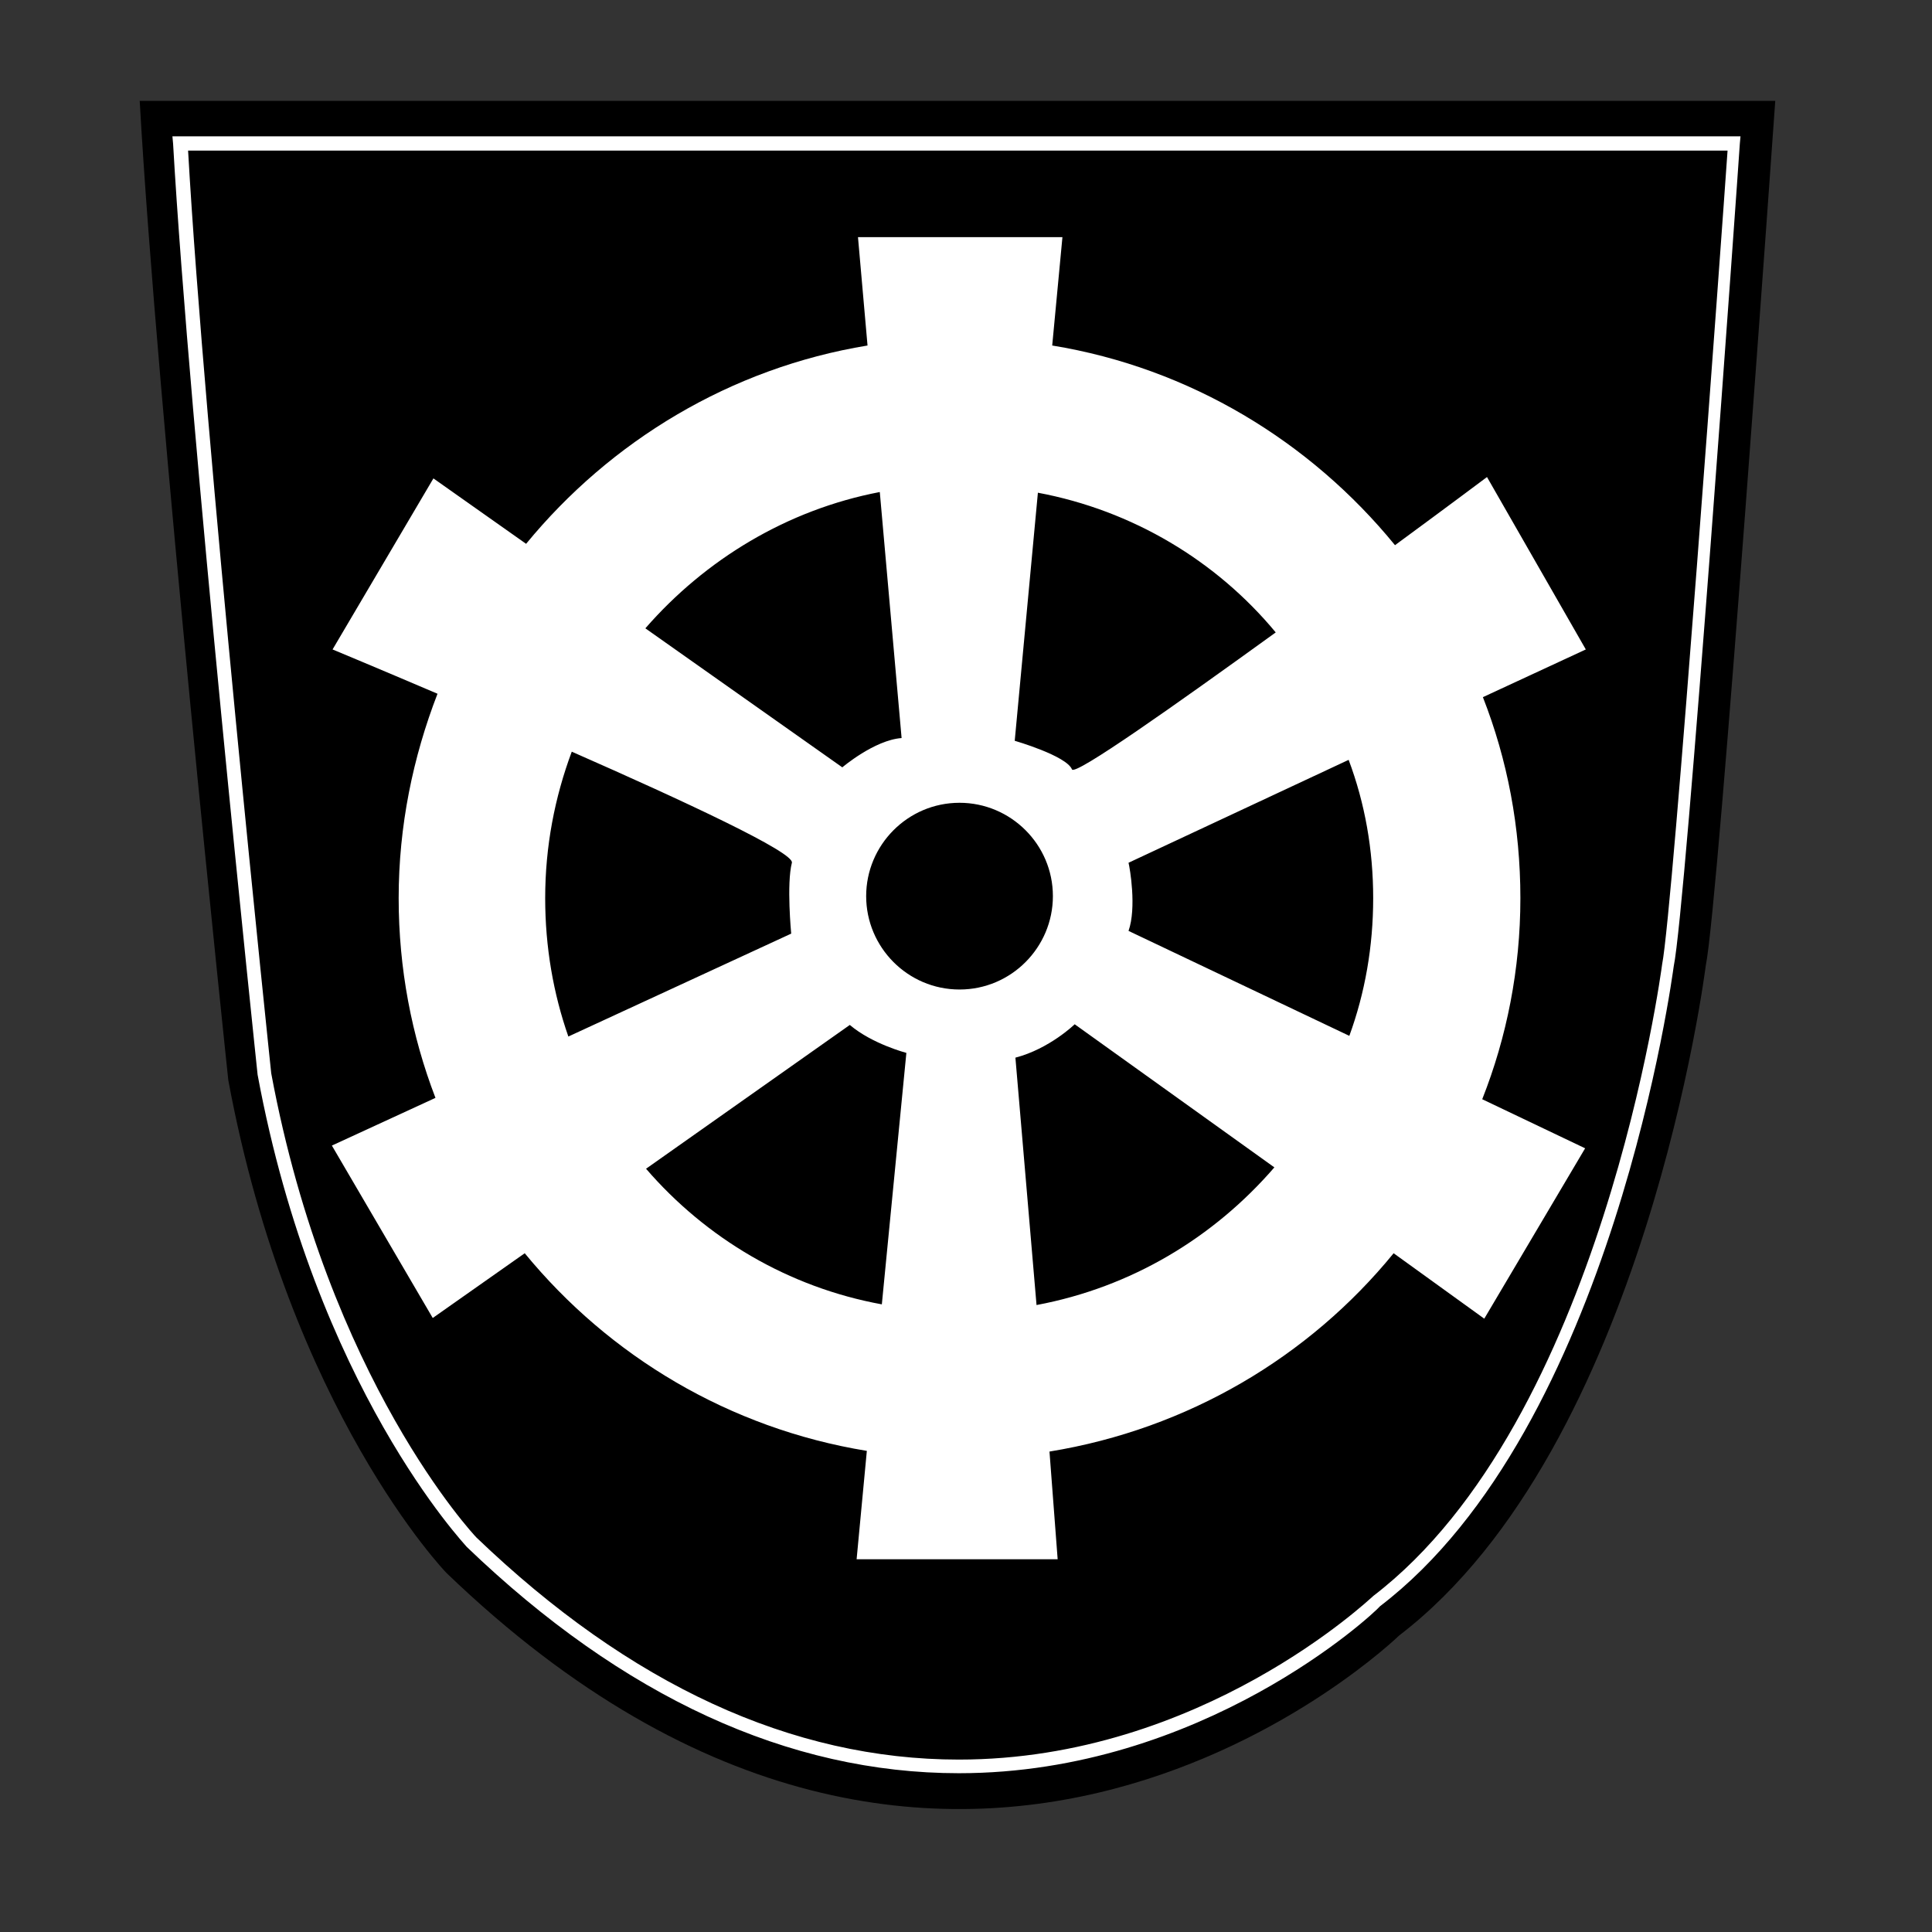
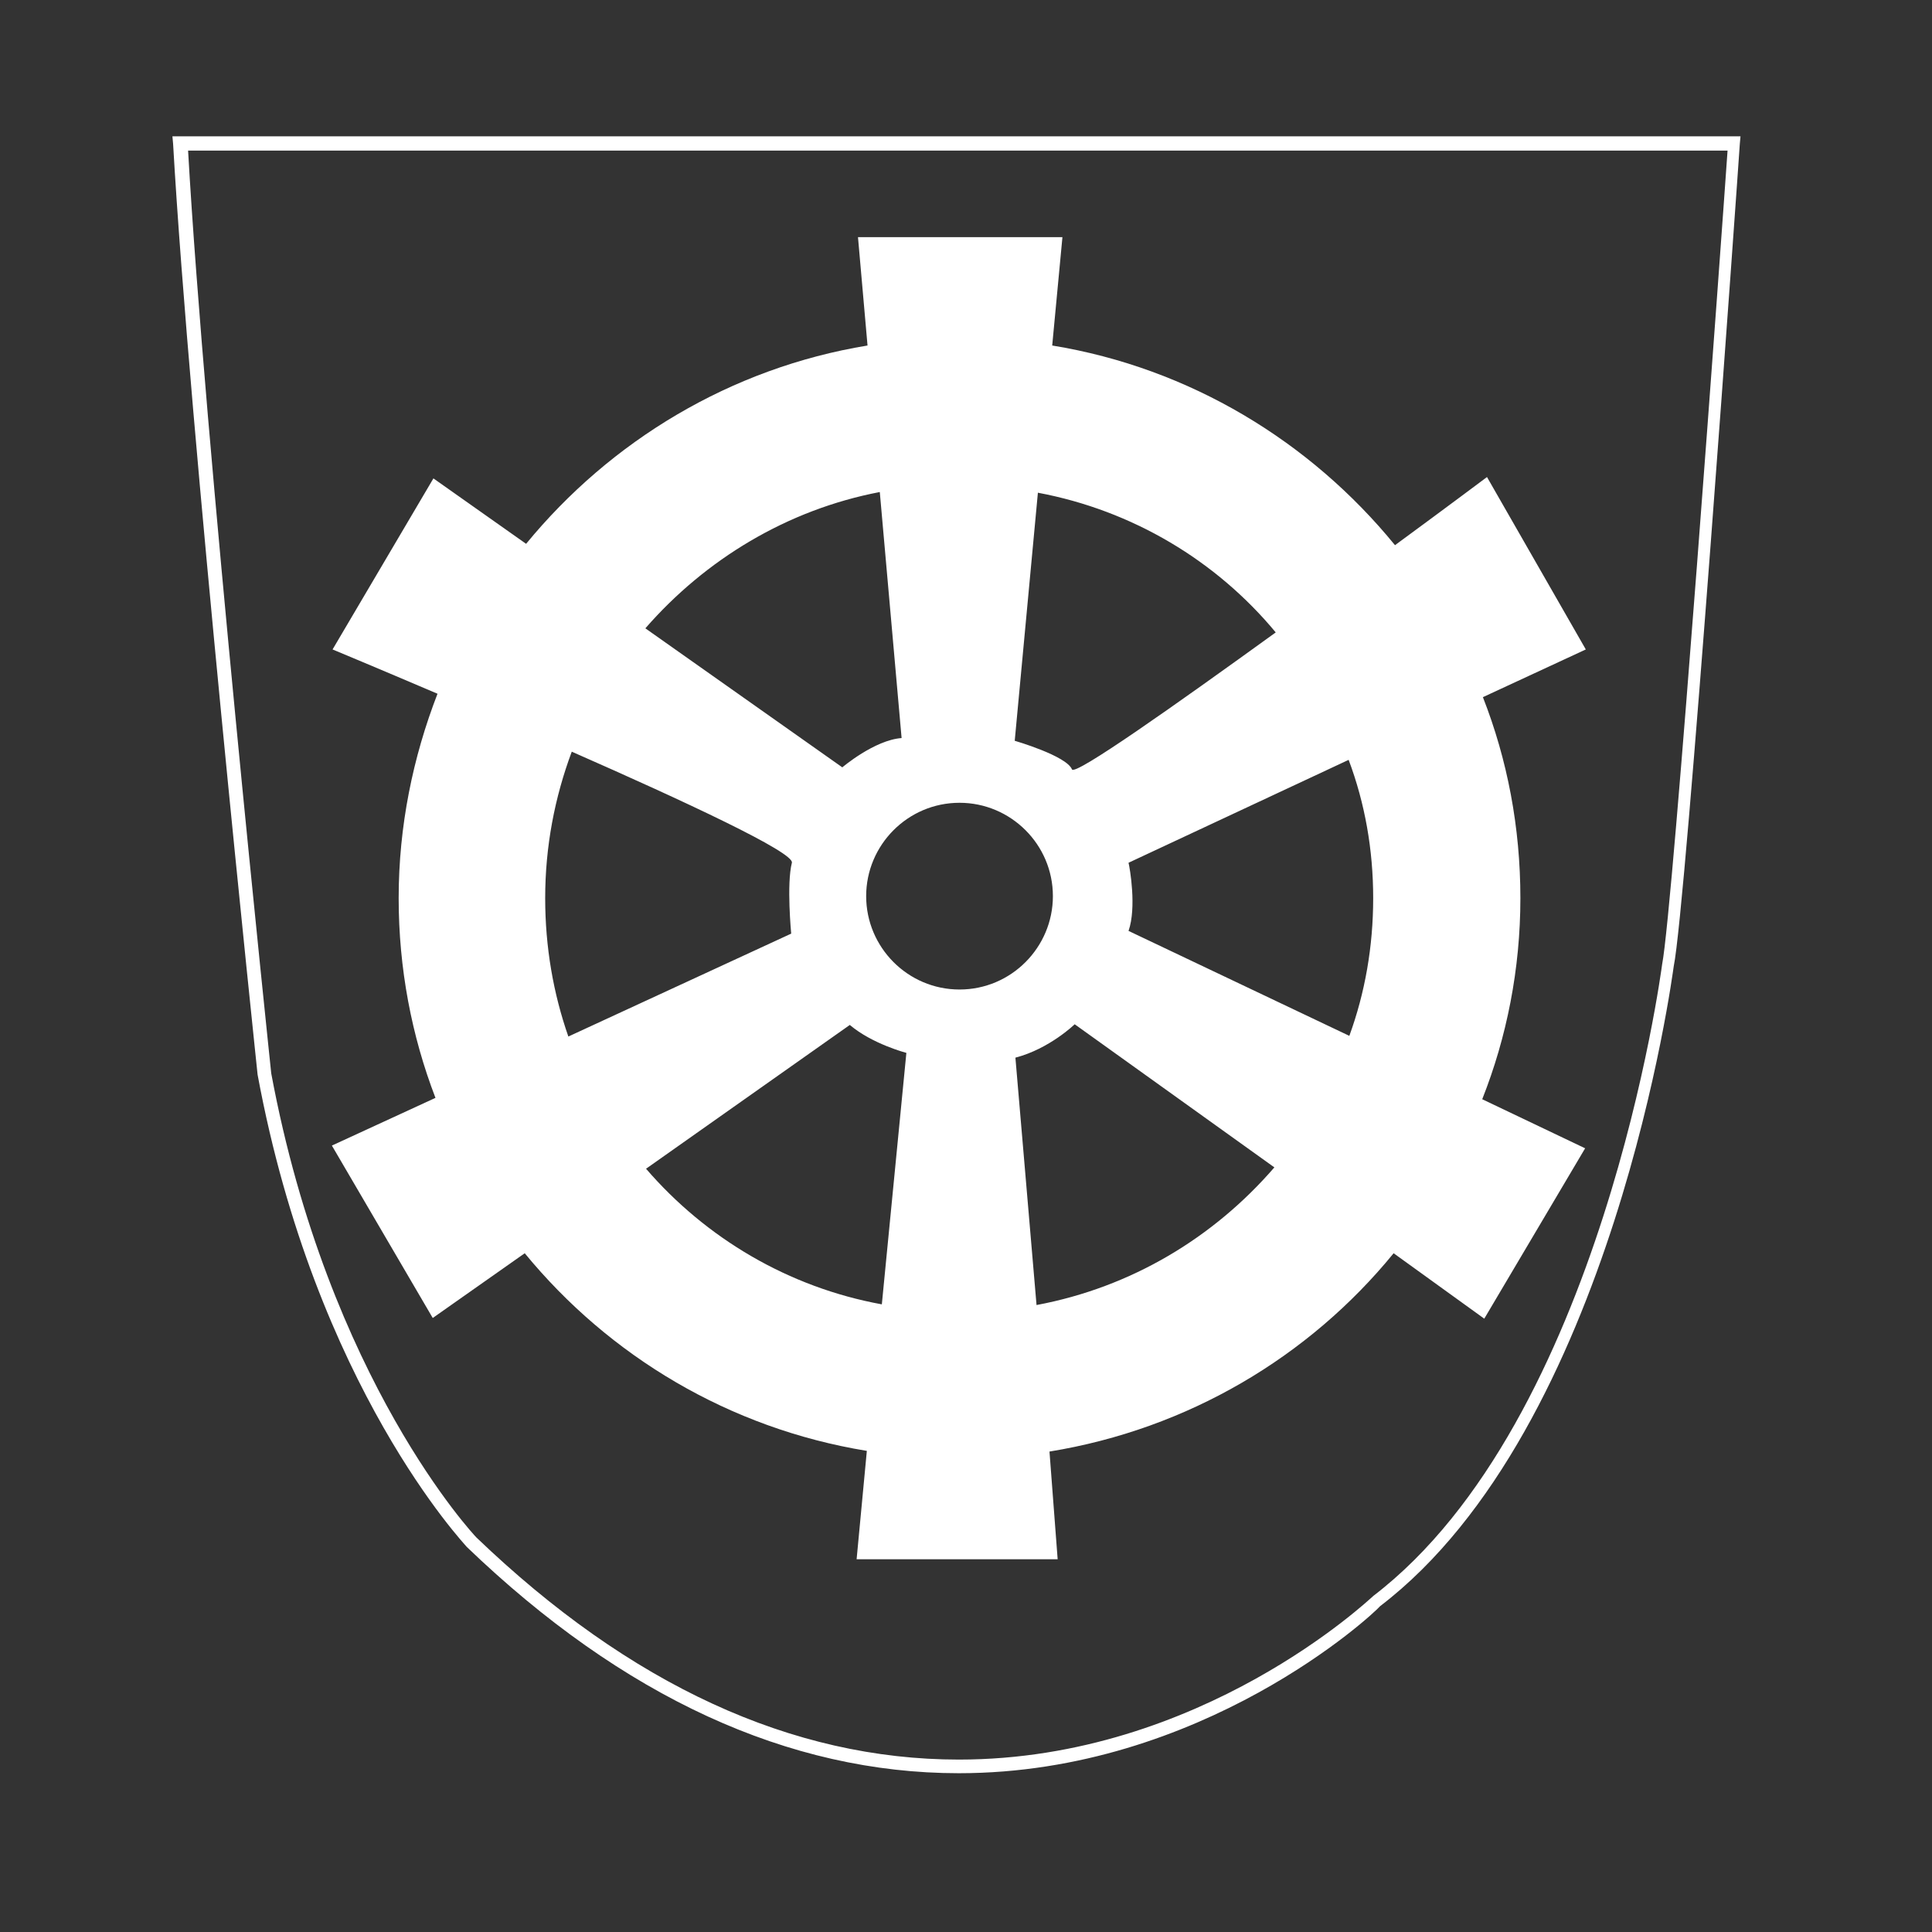
<svg xmlns="http://www.w3.org/2000/svg" version="1.1" id="Ebene_2" x="0px" y="0px" viewBox="0 0 283.5 283.5" style="enable-background:new 0 0 283.5 283.5;" xml:space="preserve">
  <rect x="0" y="0" width="283.5" height="283.5" fill="#333333" stroke="none" />
  <style type="text/css">
	.st0{fill:#FFFFFF;}
	.st1{fill:none;stroke:#FE330A;stroke-width:0.25;stroke-miterlimit:10;}
</style>
  <line class="st0" x1="155.8" y1="34" x2="125.8" y2="34" />
-   <path d="M20.5,14.8h240c0,0-8.3,117.8-10.2,126.9c0,0-8.8,70.6-45,98.3c0,0-64.8,63-139.8-9.2c0,0-23-23.8-32-72.3  C33.5,158.5,23,59.5,20.5,14.8z" />
  <path class="st0" d="M140.7,260.2c-25,0-49.3-11.2-72.2-33.2c-0.2-0.3-22.2-23.4-30.7-69.3c-0.1-1-10-94.6-12.4-136.6l-0.1-1.1  h230.1l-0.1,1.1c-0.3,4.6-7.9,112.1-9.7,120.7c-0.1,0.6-8.8,67.7-43.1,93.9C201.5,236.9,176.4,260.2,140.7,260.2z M27.6,22.1  C30,64.5,39.7,156.5,39.8,157.5c8.4,45.1,29.9,67.9,30.1,68.1c22.5,21.6,46.3,32.6,70.8,32.6c35.6,0,60.4-23.7,60.7-23.9l0.1-0.1  c33.6-25.7,42.3-92,42.4-92.7c1.6-8.1,8.8-107.9,9.6-119.4H27.6z" />
  <path class="st1" d="M25,18.8" />
  <path class="st0" d="M223.1,131.8c0-10.4-1.9-20.3-5.5-29.5l15.1-7L218.2,70c0,0-5.6,4.2-13.5,10c-12.4-15.2-30.1-26-50.3-29.3  l1.5-15.9h-30l1.4,15.9c-20.1,3.3-37.7,14-50.1,29.1l-13.6-9.6L48.8,95.3c0,0,6.5,2.7,15.4,6.5c-3.6,9.3-5.7,19.4-5.7,30  c0,10.3,1.9,20.2,5.4,29.3l-15.2,7l14.8,25.3l13.5-9.5c12.4,15.1,30,25.7,50.2,29l-1.5,15.9h29.5L154,213  c20.3-3.3,38.1-13.9,50.5-29.1l13.3,9.6l14.8-25l-15.1-7.2C221.1,152.2,223.1,142.2,223.1,131.8z M201.5,131.8  c0,7.1-1.2,13.9-3.5,20.2l-32.4-15.4c1.2-3.4,0.2-9.2,0-10l32.3-15.1C200.3,117.9,201.5,124.7,201.5,131.8z M187.2,92.8  c-14.8,10.7-29.5,21.1-29.9,20.1c-0.8-2-8.4-4.2-8.4-4.2l3.4-36.4C166.2,74.9,178.5,82.3,187.2,92.8z M127.1,131.5  c0-7.5,6.1-13.7,13.7-13.7c7.5,0,13.7,6.1,13.7,13.7c0,7.5-6.1,13.7-13.7,13.7C133.2,145.2,127.1,139,127.1,131.5z M129.1,72.2  l3.2,36.1c-4,0.3-8.7,4.3-8.7,4.3L94.7,92.2C103.5,82.1,115.5,74.8,129.1,72.2z M80,131.8c0-7.6,1.4-14.8,3.9-21.5  c16.6,7.3,32.7,14.8,32.3,16.3c-0.8,3.1-0.1,10.4-0.1,10.4l-32.7,15.1C81.2,145.8,80,139,80,131.8z M94.8,171.5l29.9-21.1  c3.3,2.8,8.3,4.1,8.3,4.1l-3.6,36.9C115.7,188.9,103.6,181.7,94.8,171.5z M152.1,191.5l-3.1-36.3c5-1.3,8.7-4.9,8.7-4.9l29.3,21  C178.1,181.6,166,188.9,152.1,191.5z" />
</svg>